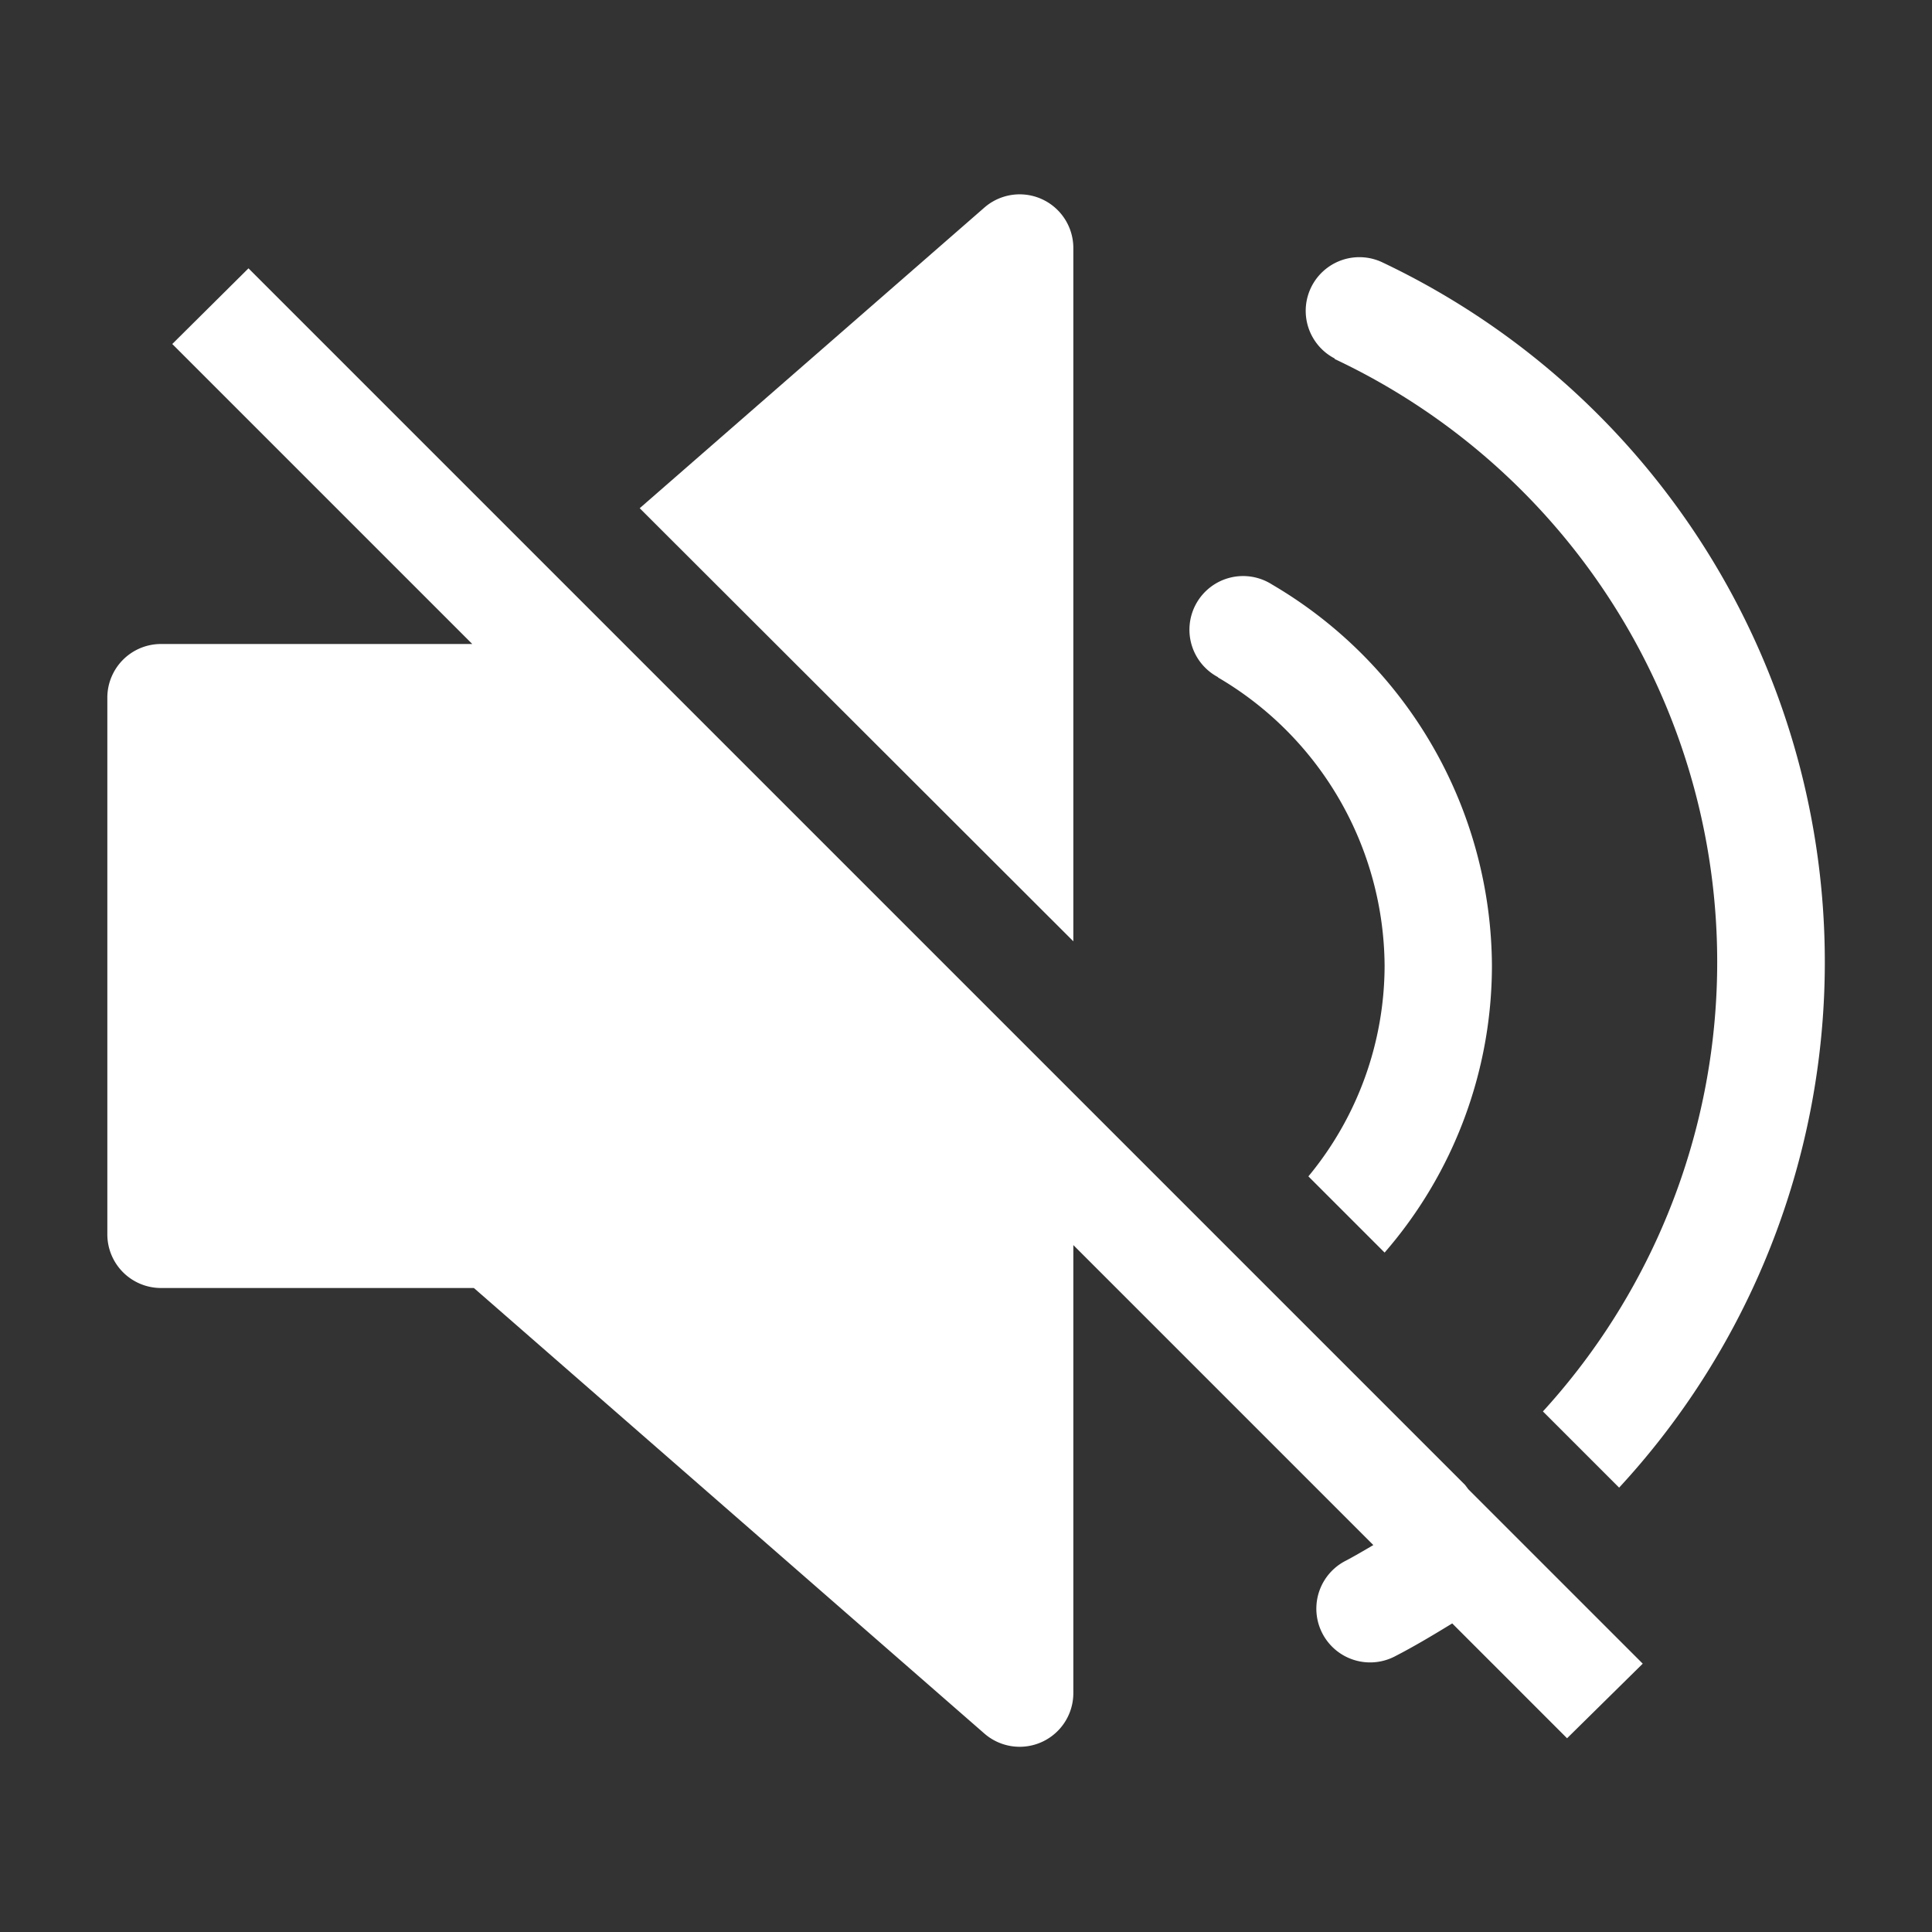
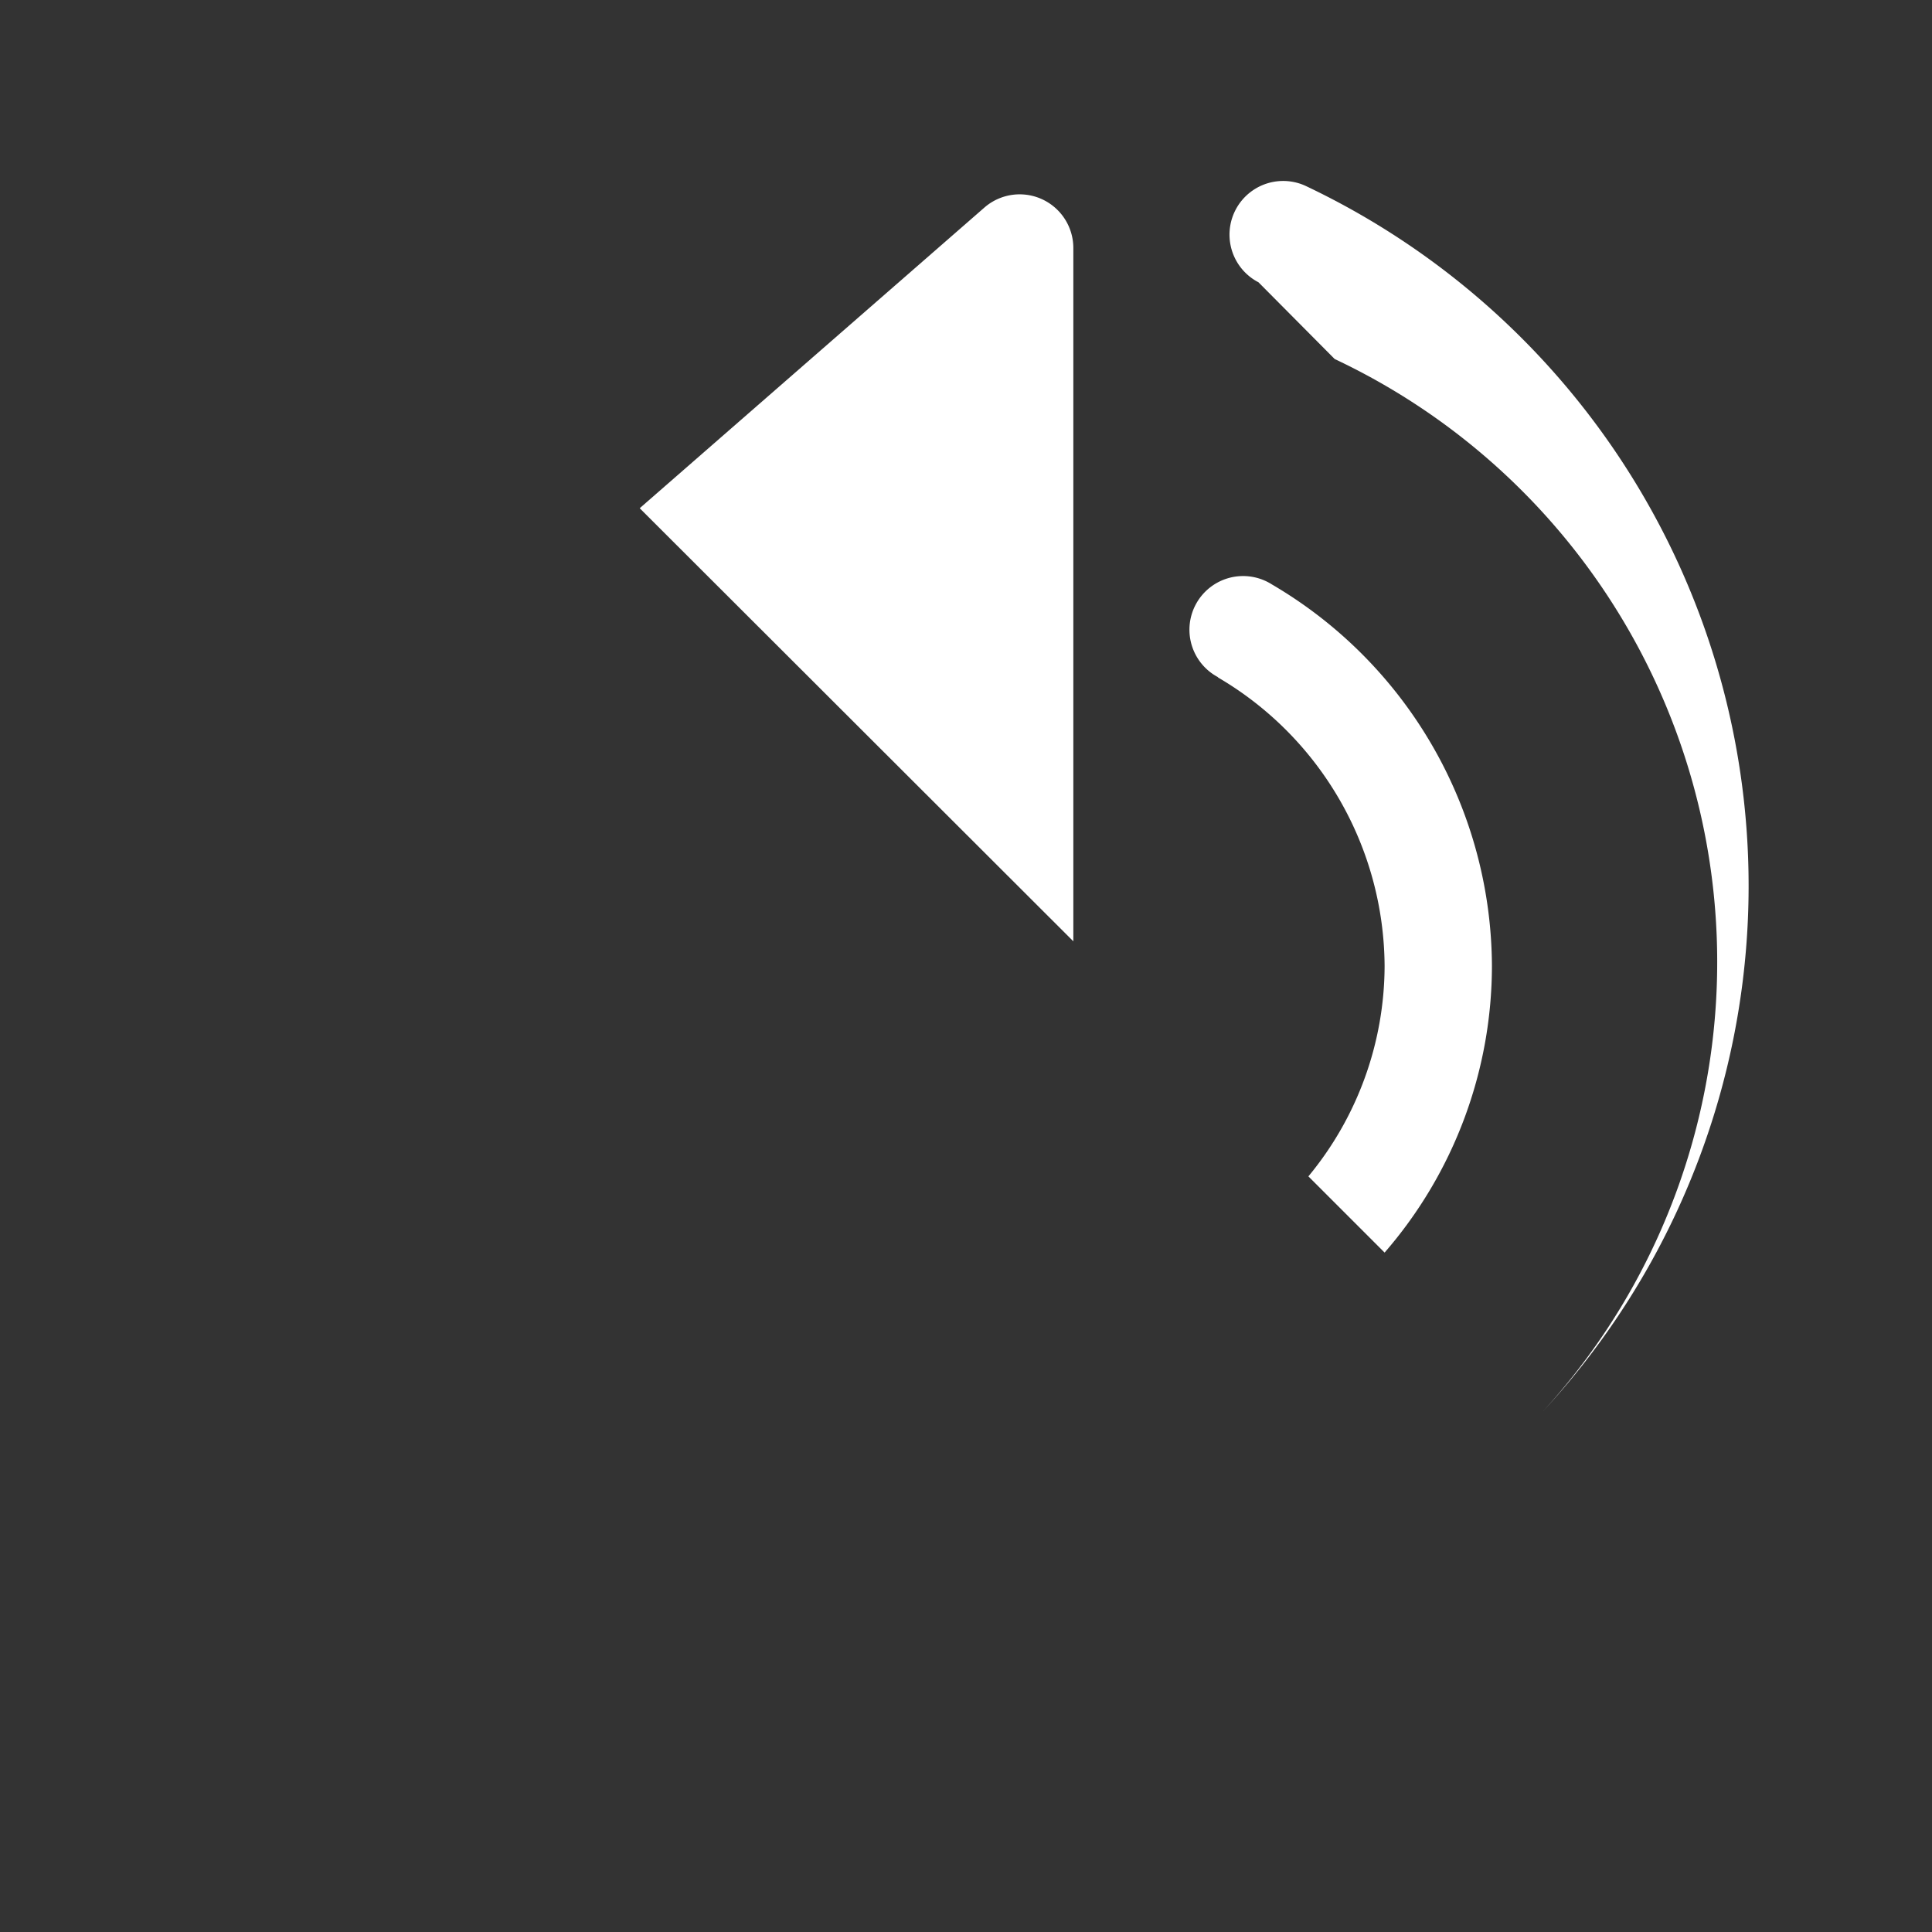
<svg xmlns="http://www.w3.org/2000/svg" width="1em" height="1em" viewBox="0 0 36 36">
  <rect x="0" y="0" width="36" height="36" fill="#333333" stroke="none" />
-   <path fill="#FFFFFF" d="M24.87 6.69a12.42 12.42 0 0 1 3.88 19.61l1.42 1.42a14.43 14.43 0 0 0-4.43-22.84a1 1 0 0 0-.87 1.8Z" class="clr-i-solid clr-i-solid-path-1" />
-   <path fill="#FFFFFF" d="m27.3 27.67l-3.84-3.84l-.57-.57L4.63 5L3.21 6.41L8.8 12H3a1 1 0 0 0-1 1v10a1 1 0 0 0 1 1h5.83l9.51 8.3a1 1 0 0 0 1.66-.75V23.2l5.59 5.59c-.17.1-.34.2-.51.29a1 1 0 0 0 .9 1.79c.37-.19.72-.4 1.08-.62l2.14 2.14L30.61 31l-3.25-3.25Z" class="clr-i-solid clr-i-solid-path-2" />
+   <path fill="#FFFFFF" d="M24.87 6.69a12.42 12.42 0 0 1 3.88 19.61a14.43 14.43 0 0 0-4.43-22.84a1 1 0 0 0-.87 1.8Z" class="clr-i-solid clr-i-solid-path-1" />
  <path fill="#FFFFFF" d="M22.69 12.62A6.27 6.27 0 0 1 25.8 18a6.17 6.17 0 0 1-1.42 3.92l1.42 1.42a8.16 8.16 0 0 0 2-5.34a8.28 8.28 0 0 0-4.1-7.11a1 1 0 1 0-1 1.73Z" class="clr-i-solid clr-i-solid-path-3" />
  <path fill="#FFFFFF" d="M20 4.62a1 1 0 0 0-1.66-.75l-6.42 5.6L20 17.54Z" class="clr-i-solid clr-i-solid-path-4" />
  <path fill="none" d="M0 0h36v36H0z" />
</svg>